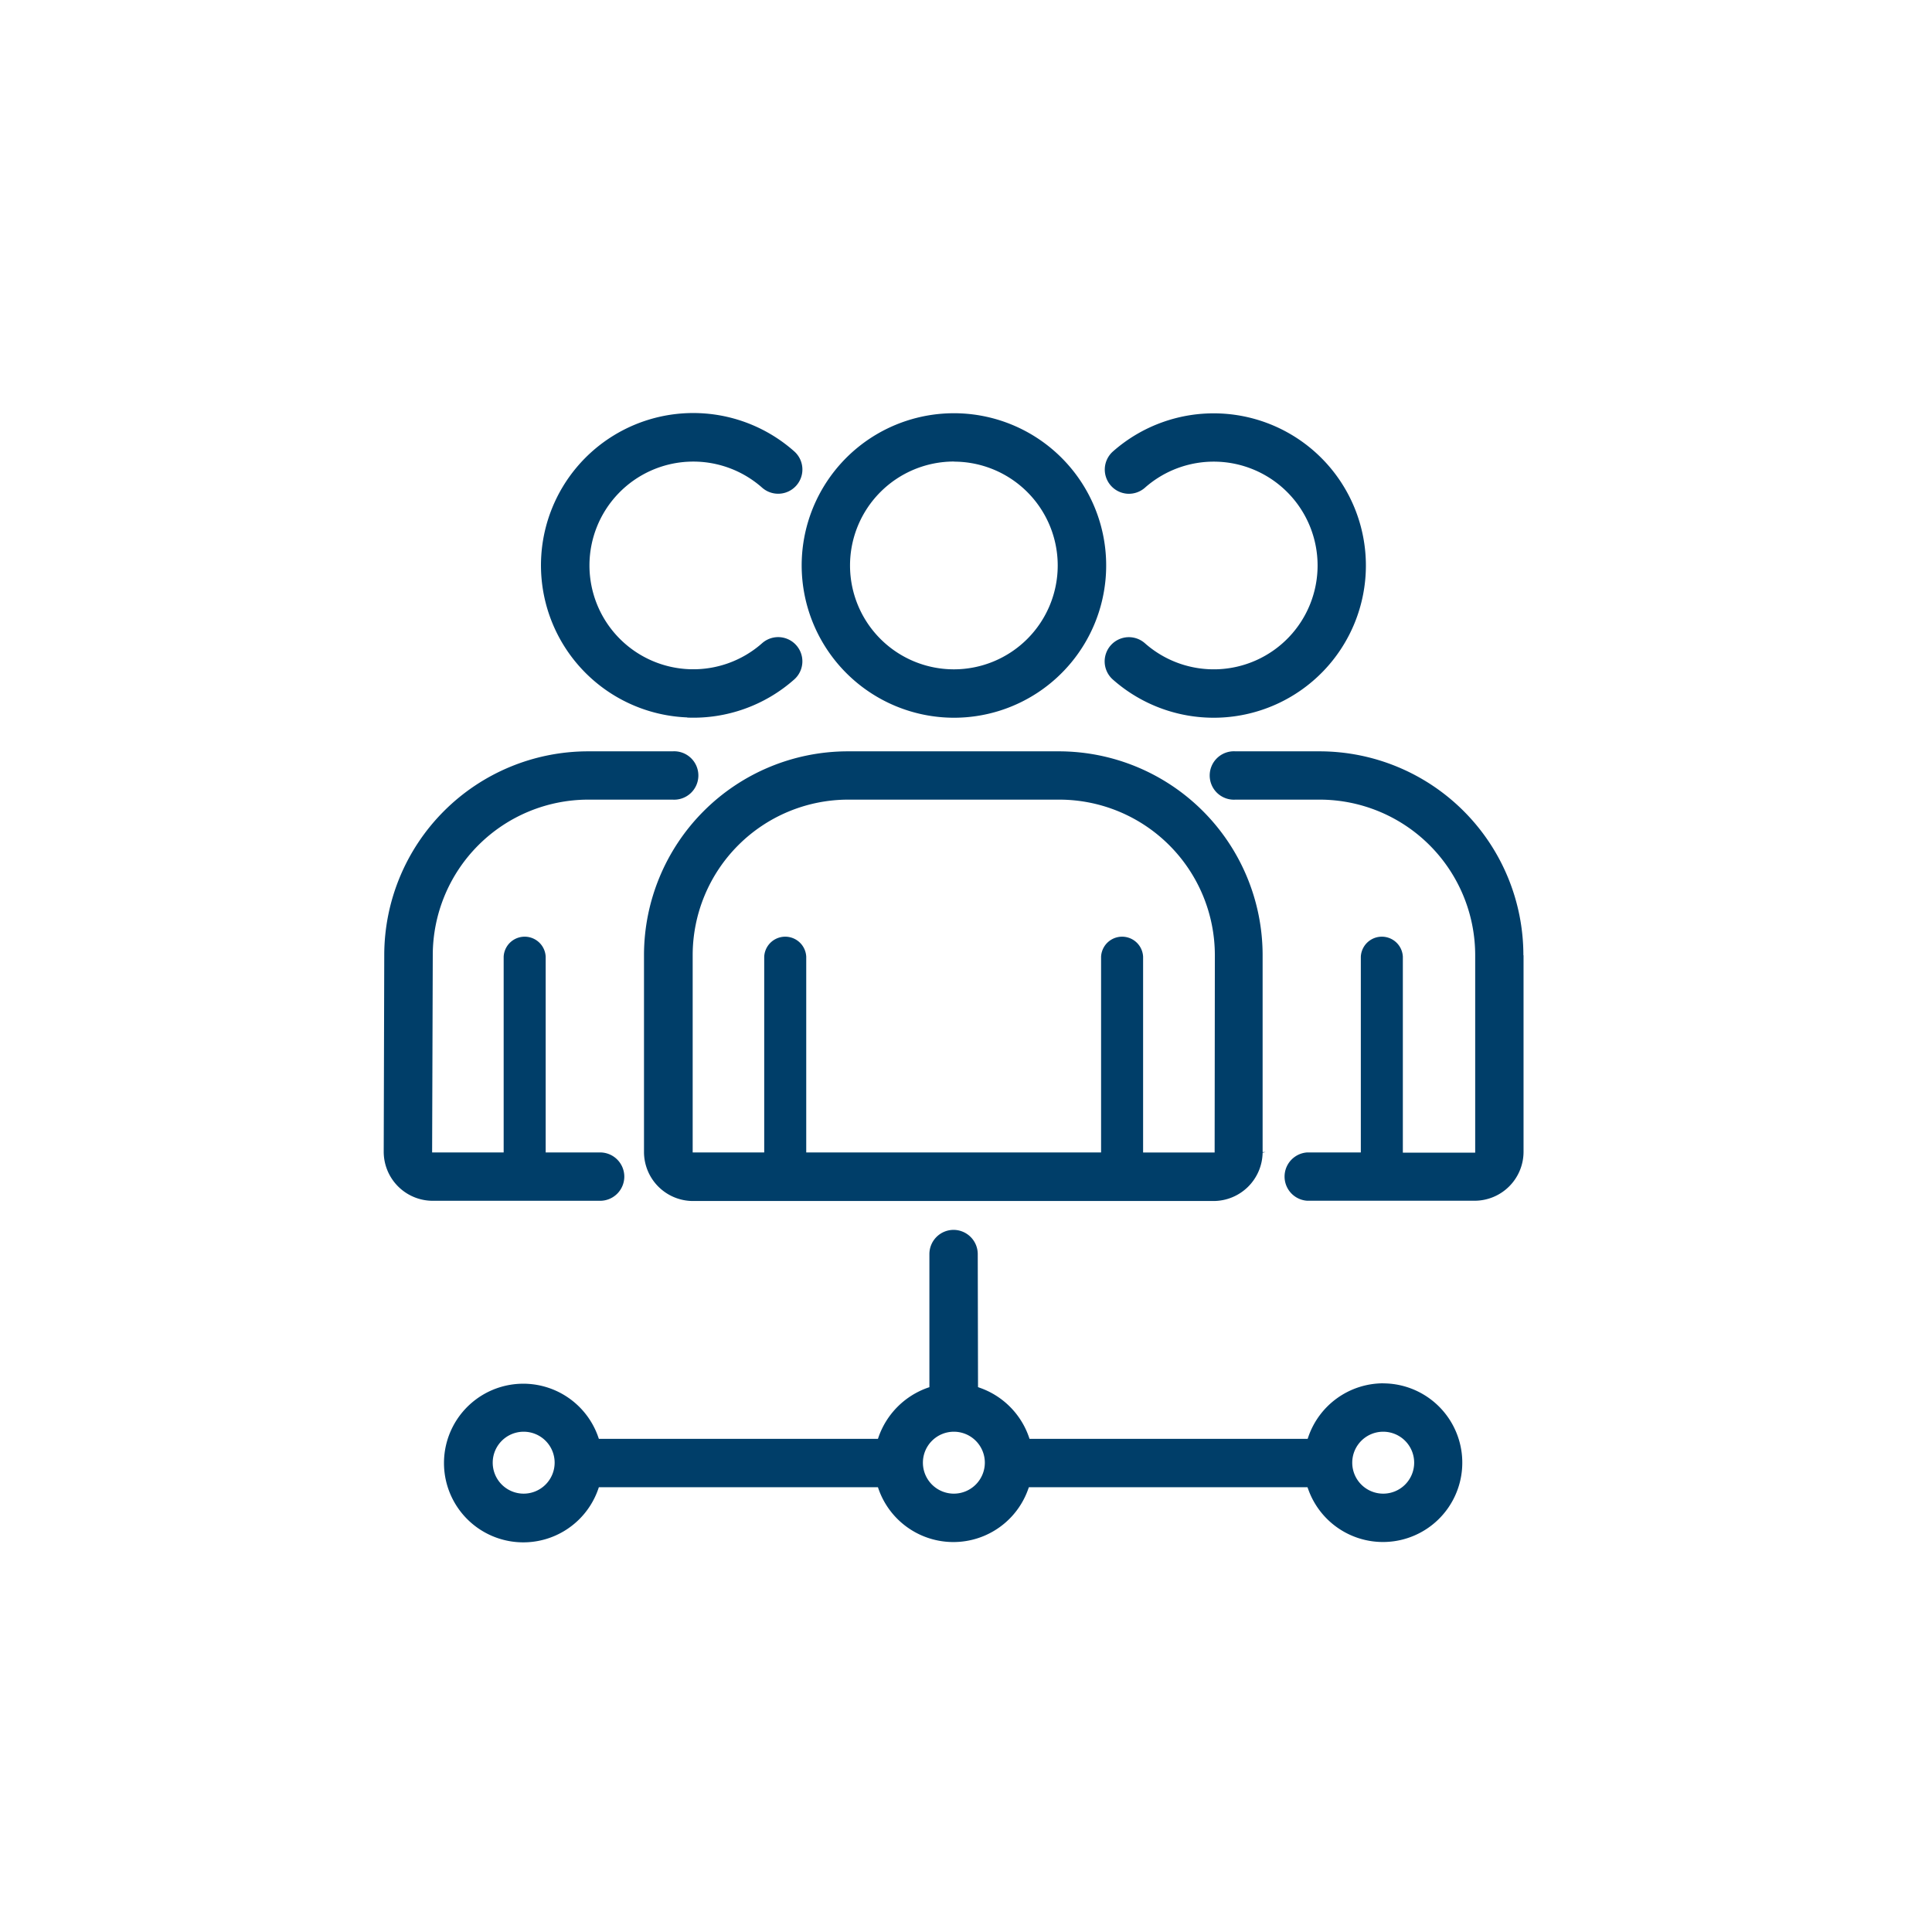
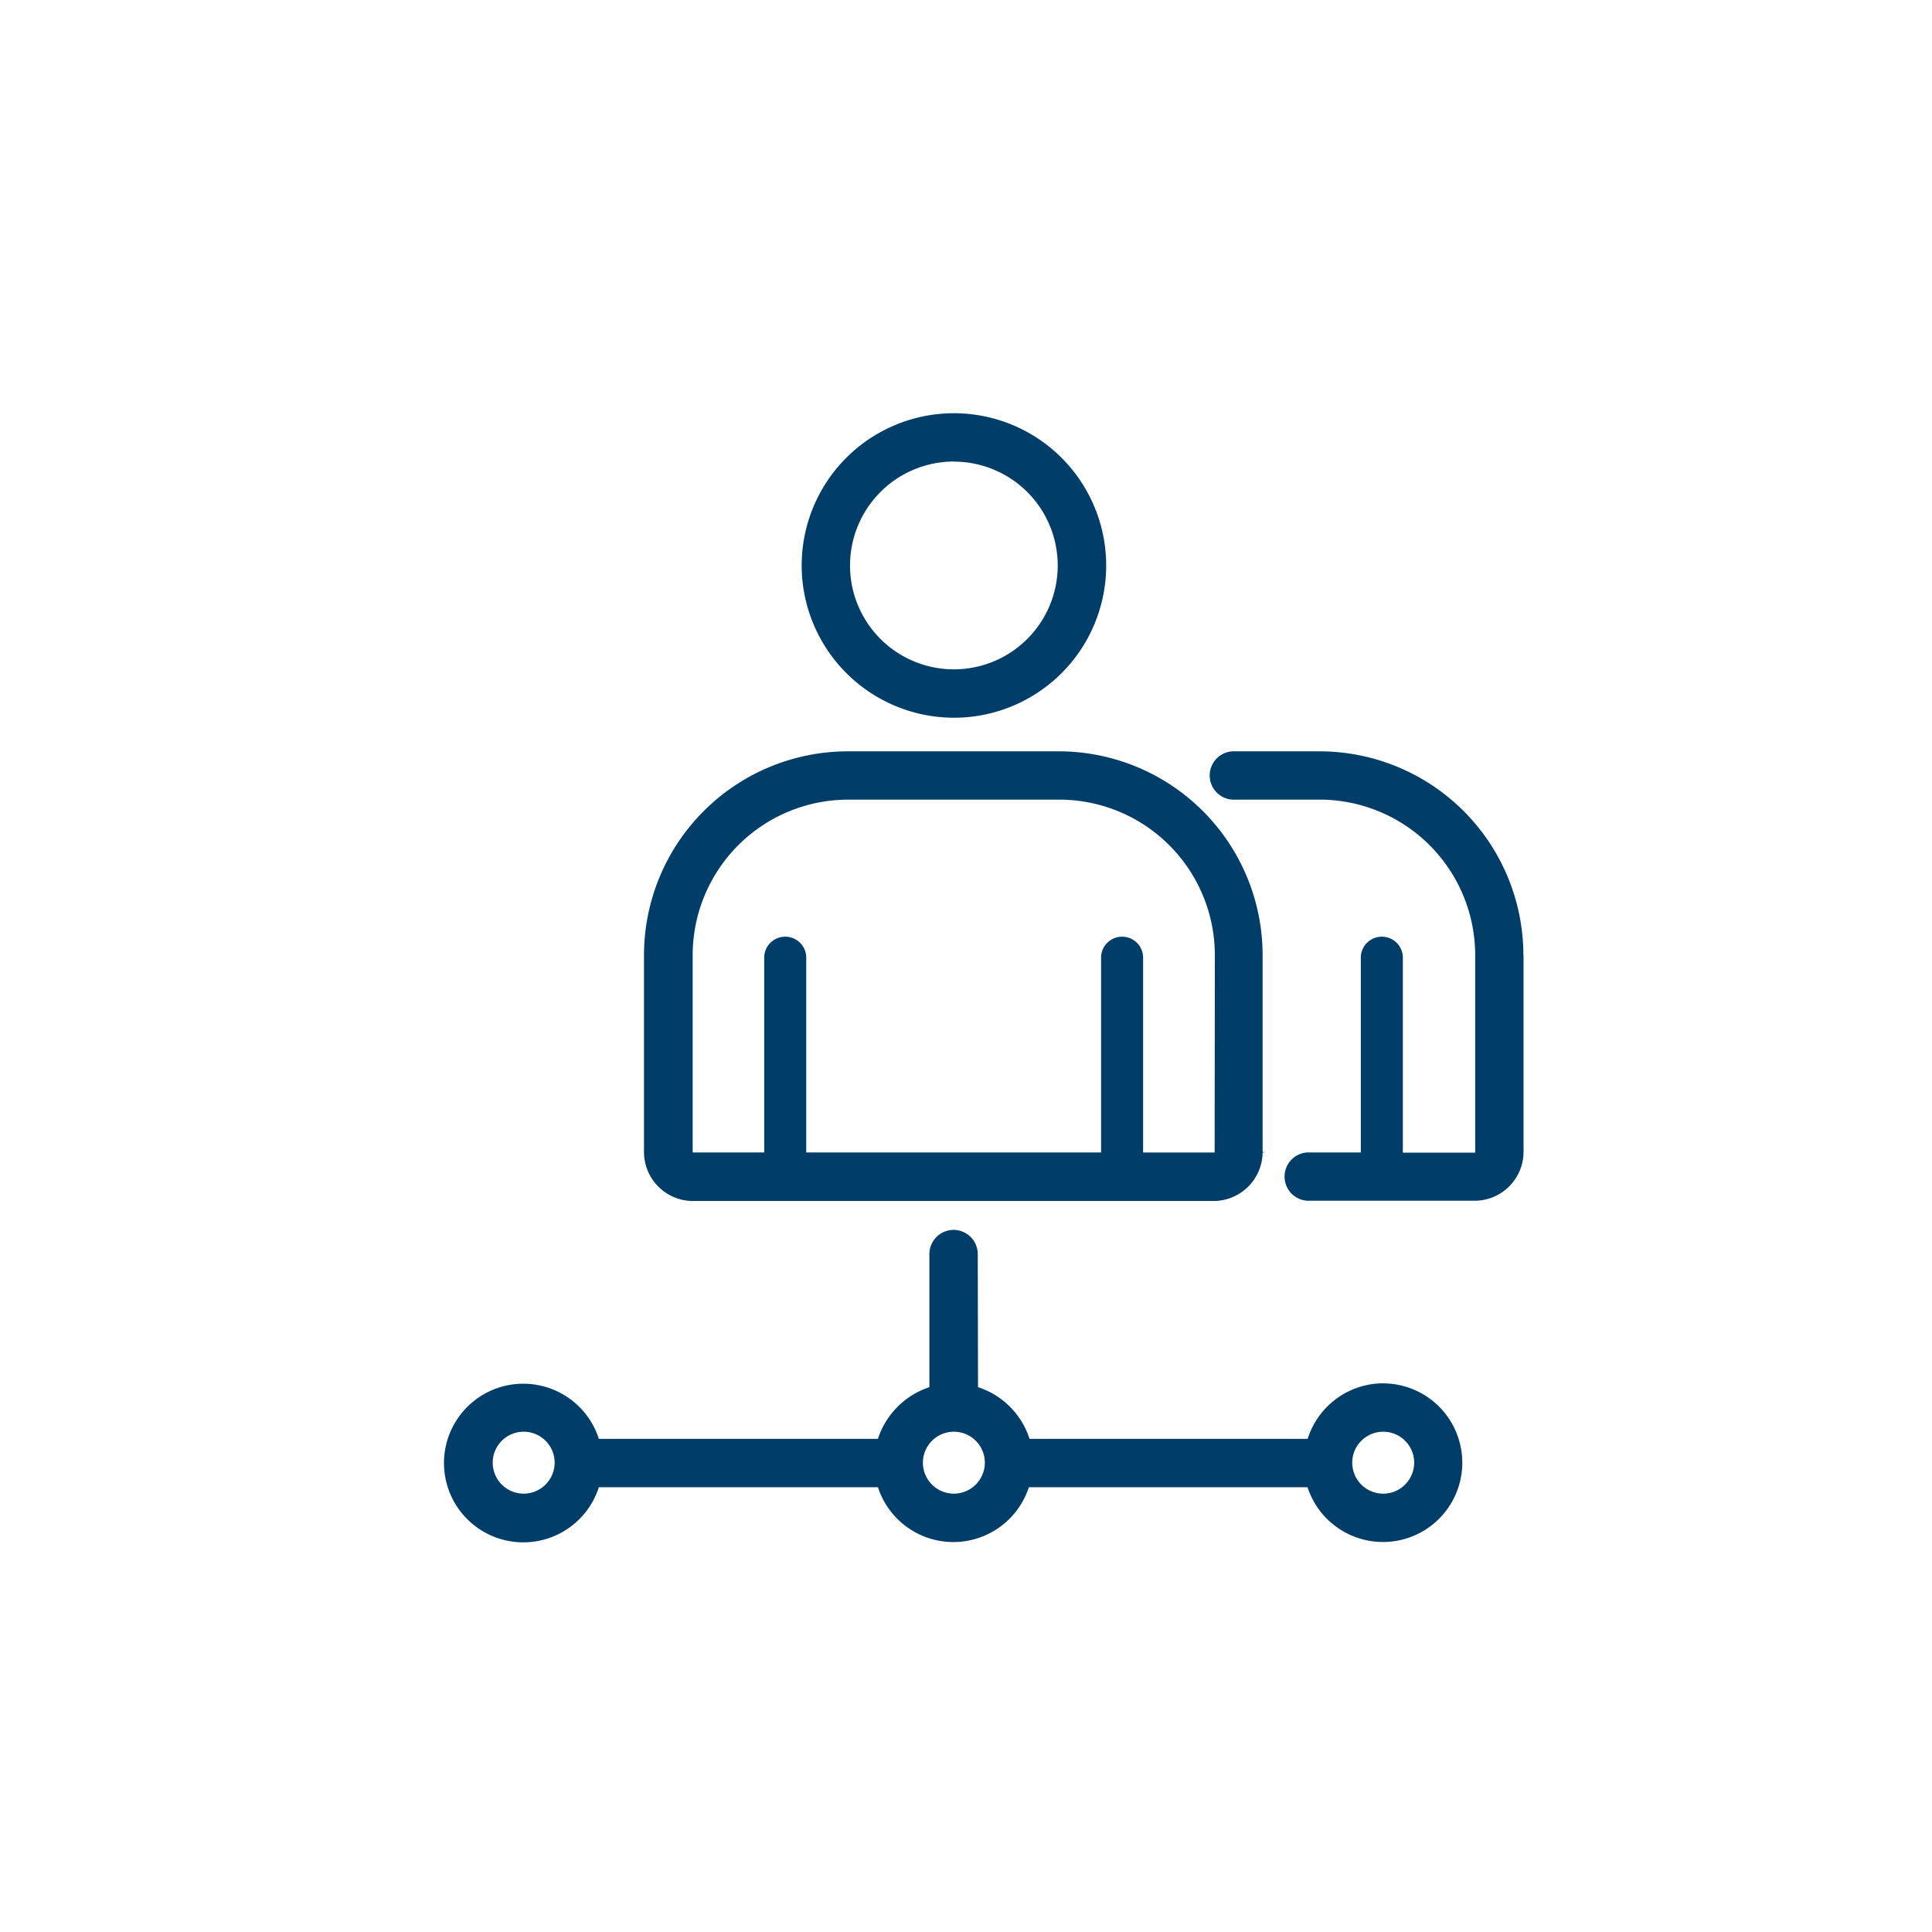
<svg xmlns="http://www.w3.org/2000/svg" id="Layer_1" data-name="Layer 1" viewBox="0 0 360 360">
  <defs>
    <style>.cls-1{fill:#003e69;}</style>
  </defs>
  <path class="cls-1" d="M177.74,133.74a28.37,28.37,0,1,0-28.36-28.37A28.41,28.41,0,0,0,177.74,133.74Zm0-47.72a19.35,19.35,0,1,1-19.35,19.35A19.37,19.37,0,0,1,177.74,86Z" />
  <path class="cls-1" d="M197.33,140H158a38,38,0,0,0-38,38v36.66a9.14,9.14,0,0,0,9.14,9.13h97a9.16,9.16,0,0,0,9.13-9l.52-.11h-.52V178A38,38,0,0,0,197.33,140Zm29,74.75H213V178.26a3.92,3.92,0,0,0-7.83,0v36.48H150.23V178.26a3.92,3.92,0,0,0-7.83,0v36.48H129.07V178a29,29,0,0,1,29-29h39.3a29,29,0,0,1,29,29Z" />
  <path class="cls-1" d="M257.78,257.76a14.79,14.79,0,0,0-14,10l-.12.35H191.84l-.12-.35a14.89,14.89,0,0,0-9.13-9.16l-.35-.13-.05-24.8a4.52,4.52,0,0,0-4.51-4.5,4.51,4.51,0,0,0-4.5,4.52l0,24.79-.35.12a15,15,0,0,0-9.12,9.16l-.12.35h-52l-.12-.35a14.78,14.78,0,1,0,0,9.71l.12-.35h52l.12.35a14.78,14.78,0,0,0,27.88,0l.13-.35h51.91l.13.35a14.78,14.78,0,1,0,13.93-19.7ZM97.58,278.32a5.77,5.77,0,1,1,5.77-5.77A5.78,5.78,0,0,1,97.58,278.32Zm80.16,0a5.77,5.77,0,1,1,5.77-5.77A5.78,5.78,0,0,1,177.74,278.32Zm80,0a5.77,5.77,0,1,1,5.77-5.77A5.77,5.77,0,0,1,257.78,278.32Z" />
-   <path class="cls-1" d="M128.05,133.71A28.33,28.33,0,0,0,148,126.6a4.51,4.51,0,0,0-6-6.74,19.35,19.35,0,1,1,0-29,4.51,4.51,0,0,0,6-6.75,28.37,28.37,0,1,0-19.95,49.57Z" />
-   <path class="cls-1" d="M116.33,219.25a4.51,4.51,0,0,0-4.51-4.51H101.68V178.26a3.92,3.92,0,0,0-7.83,0v36.48H80.52L80.64,178a29,29,0,0,1,29-29h15.68a4.51,4.51,0,1,0,0-9H109.6a38,38,0,0,0-38,37.95L71.5,214.6a9.14,9.14,0,0,0,9.13,9.15h31.19A4.51,4.51,0,0,0,116.33,219.25Z" />
-   <path class="cls-1" d="M210.08,92a4.51,4.51,0,0,0,3.27-1.13,19.35,19.35,0,1,1,0,29,4.51,4.51,0,1,0-6,6.74,28.36,28.36,0,1,0,0-42.46A4.51,4.51,0,0,0,210.08,92Z" />
+   <path class="cls-1" d="M210.08,92A4.51,4.51,0,0,0,210.08,92Z" />
  <path class="cls-1" d="M283.86,178a38,38,0,0,0-38-38H230.22a4.51,4.51,0,1,0,0,9h15.66a29,29,0,0,1,29,29v36.78H261.4V178.26a3.92,3.92,0,0,0-7.83,0v36.48h-10a4.51,4.51,0,0,0,0,9h31.19a9.13,9.13,0,0,0,9.13-9.13V178h0Z" />
</svg>